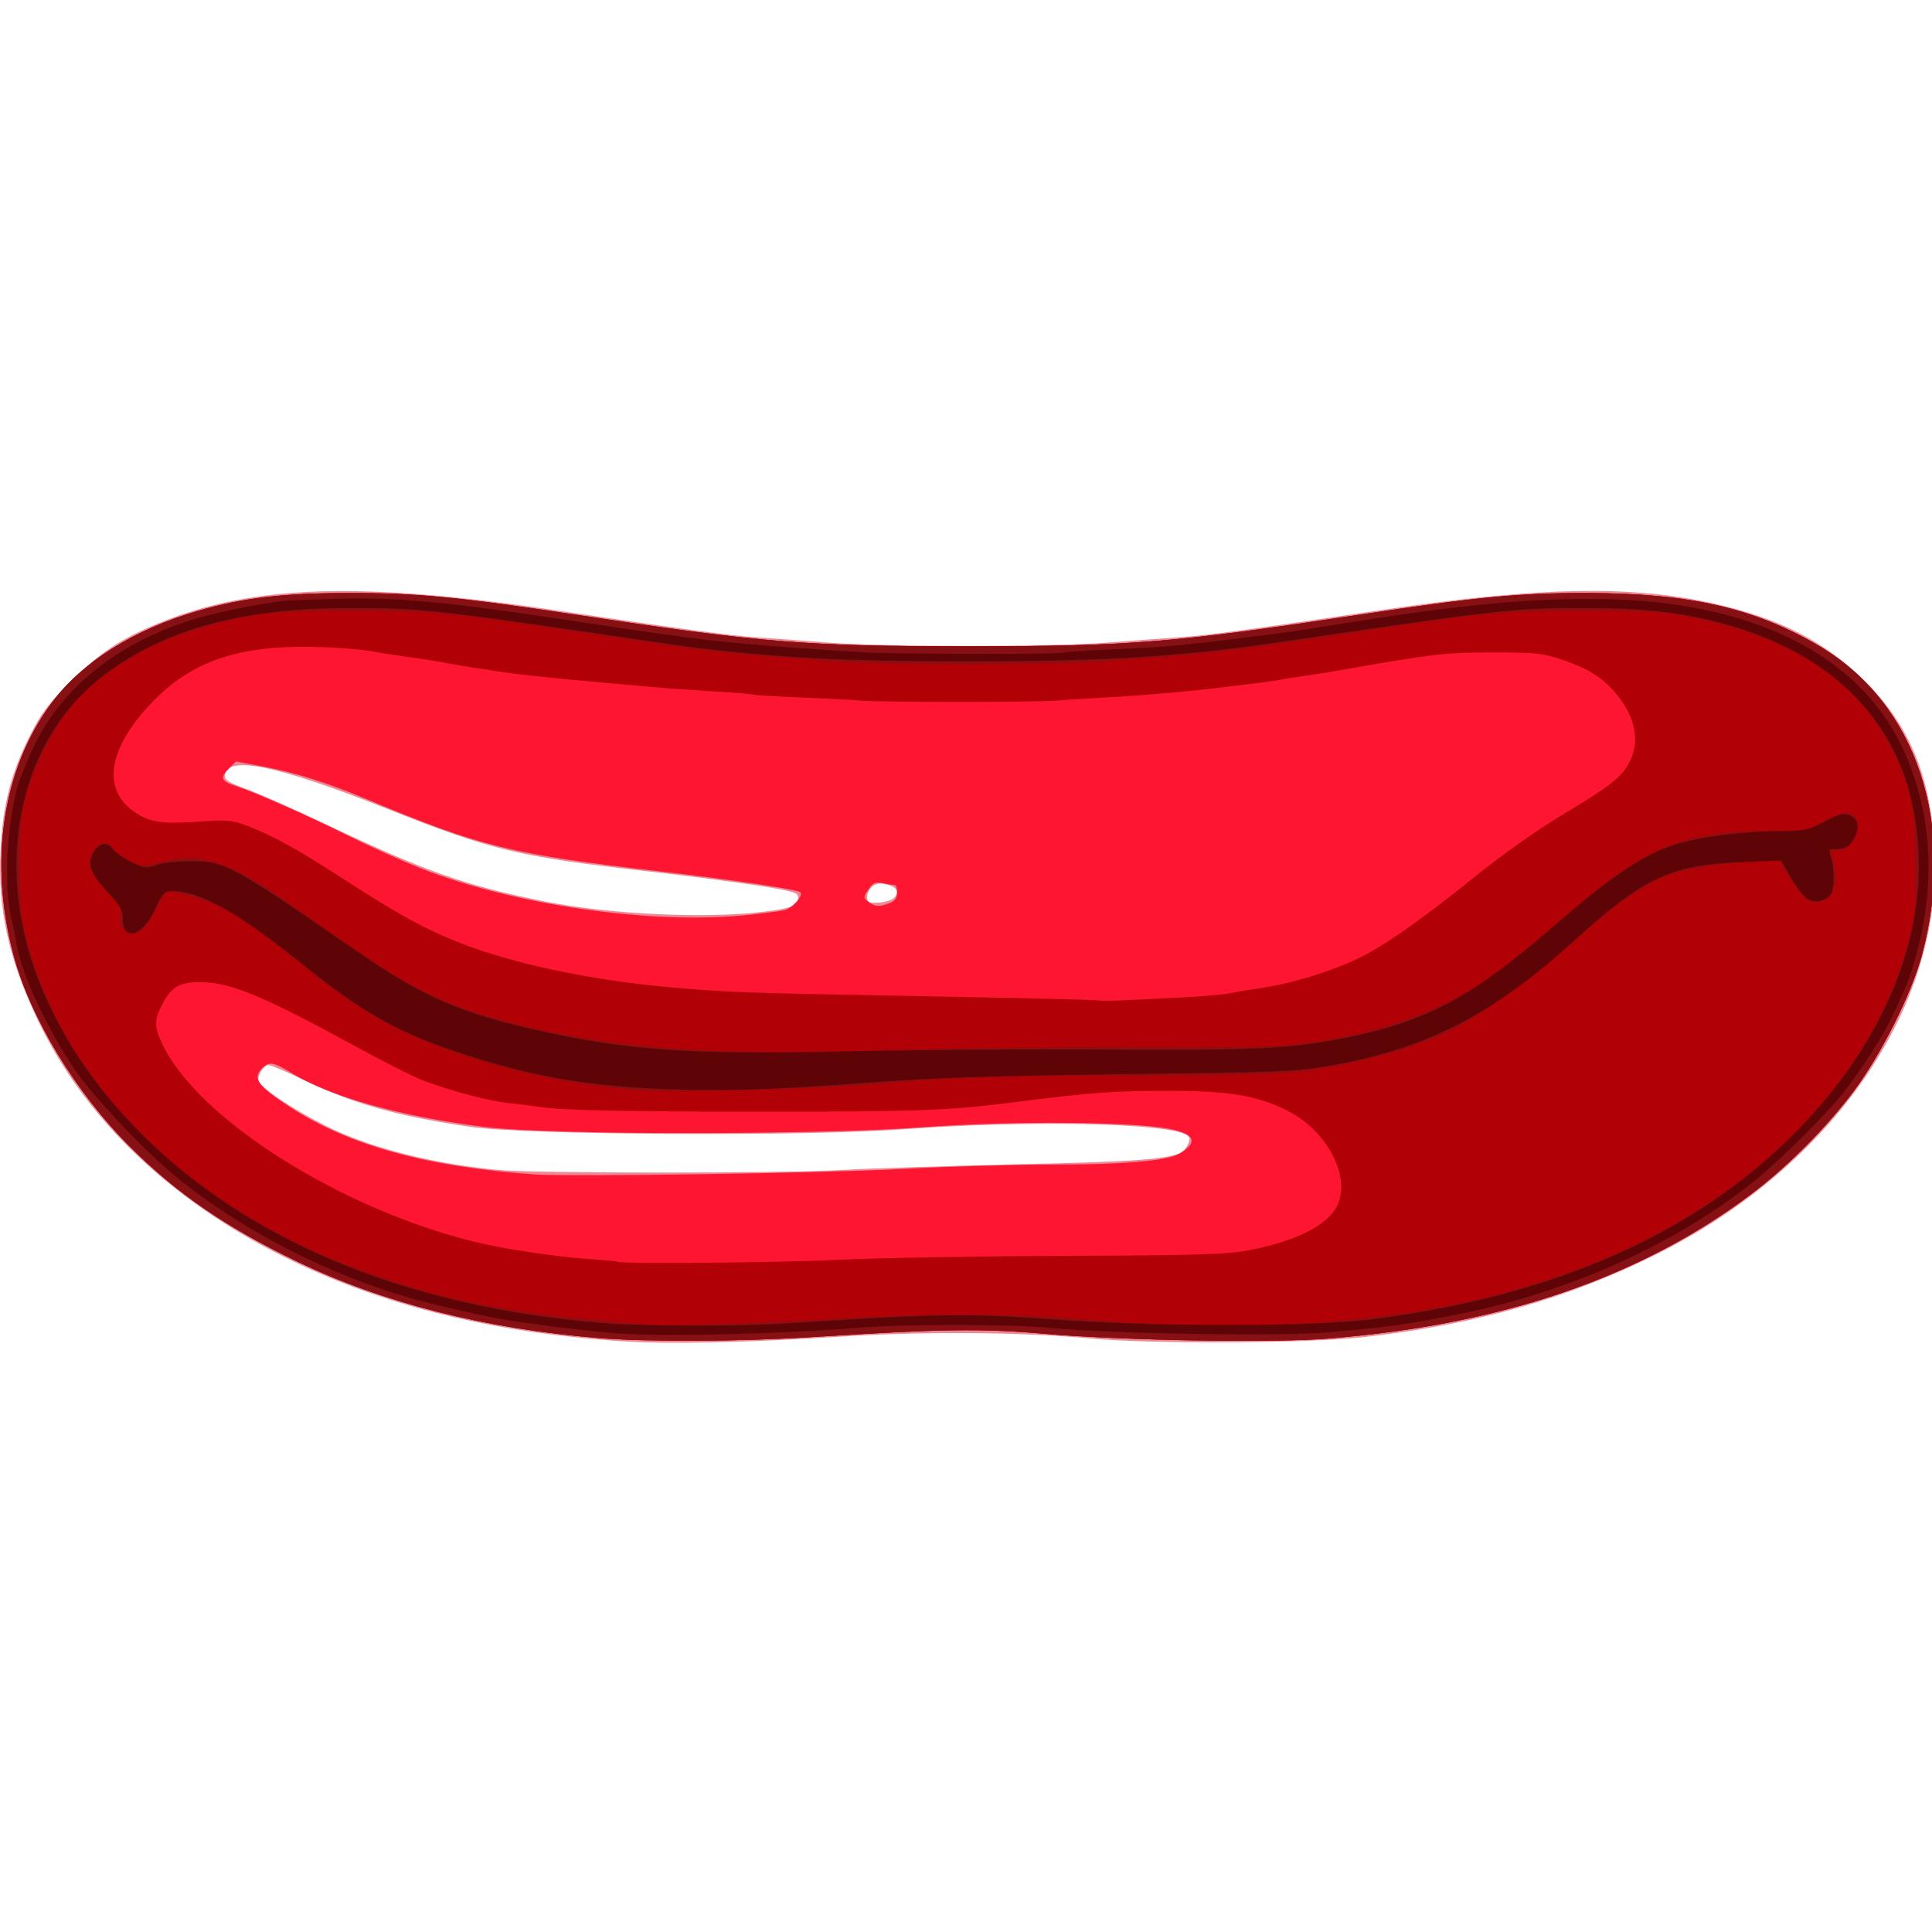
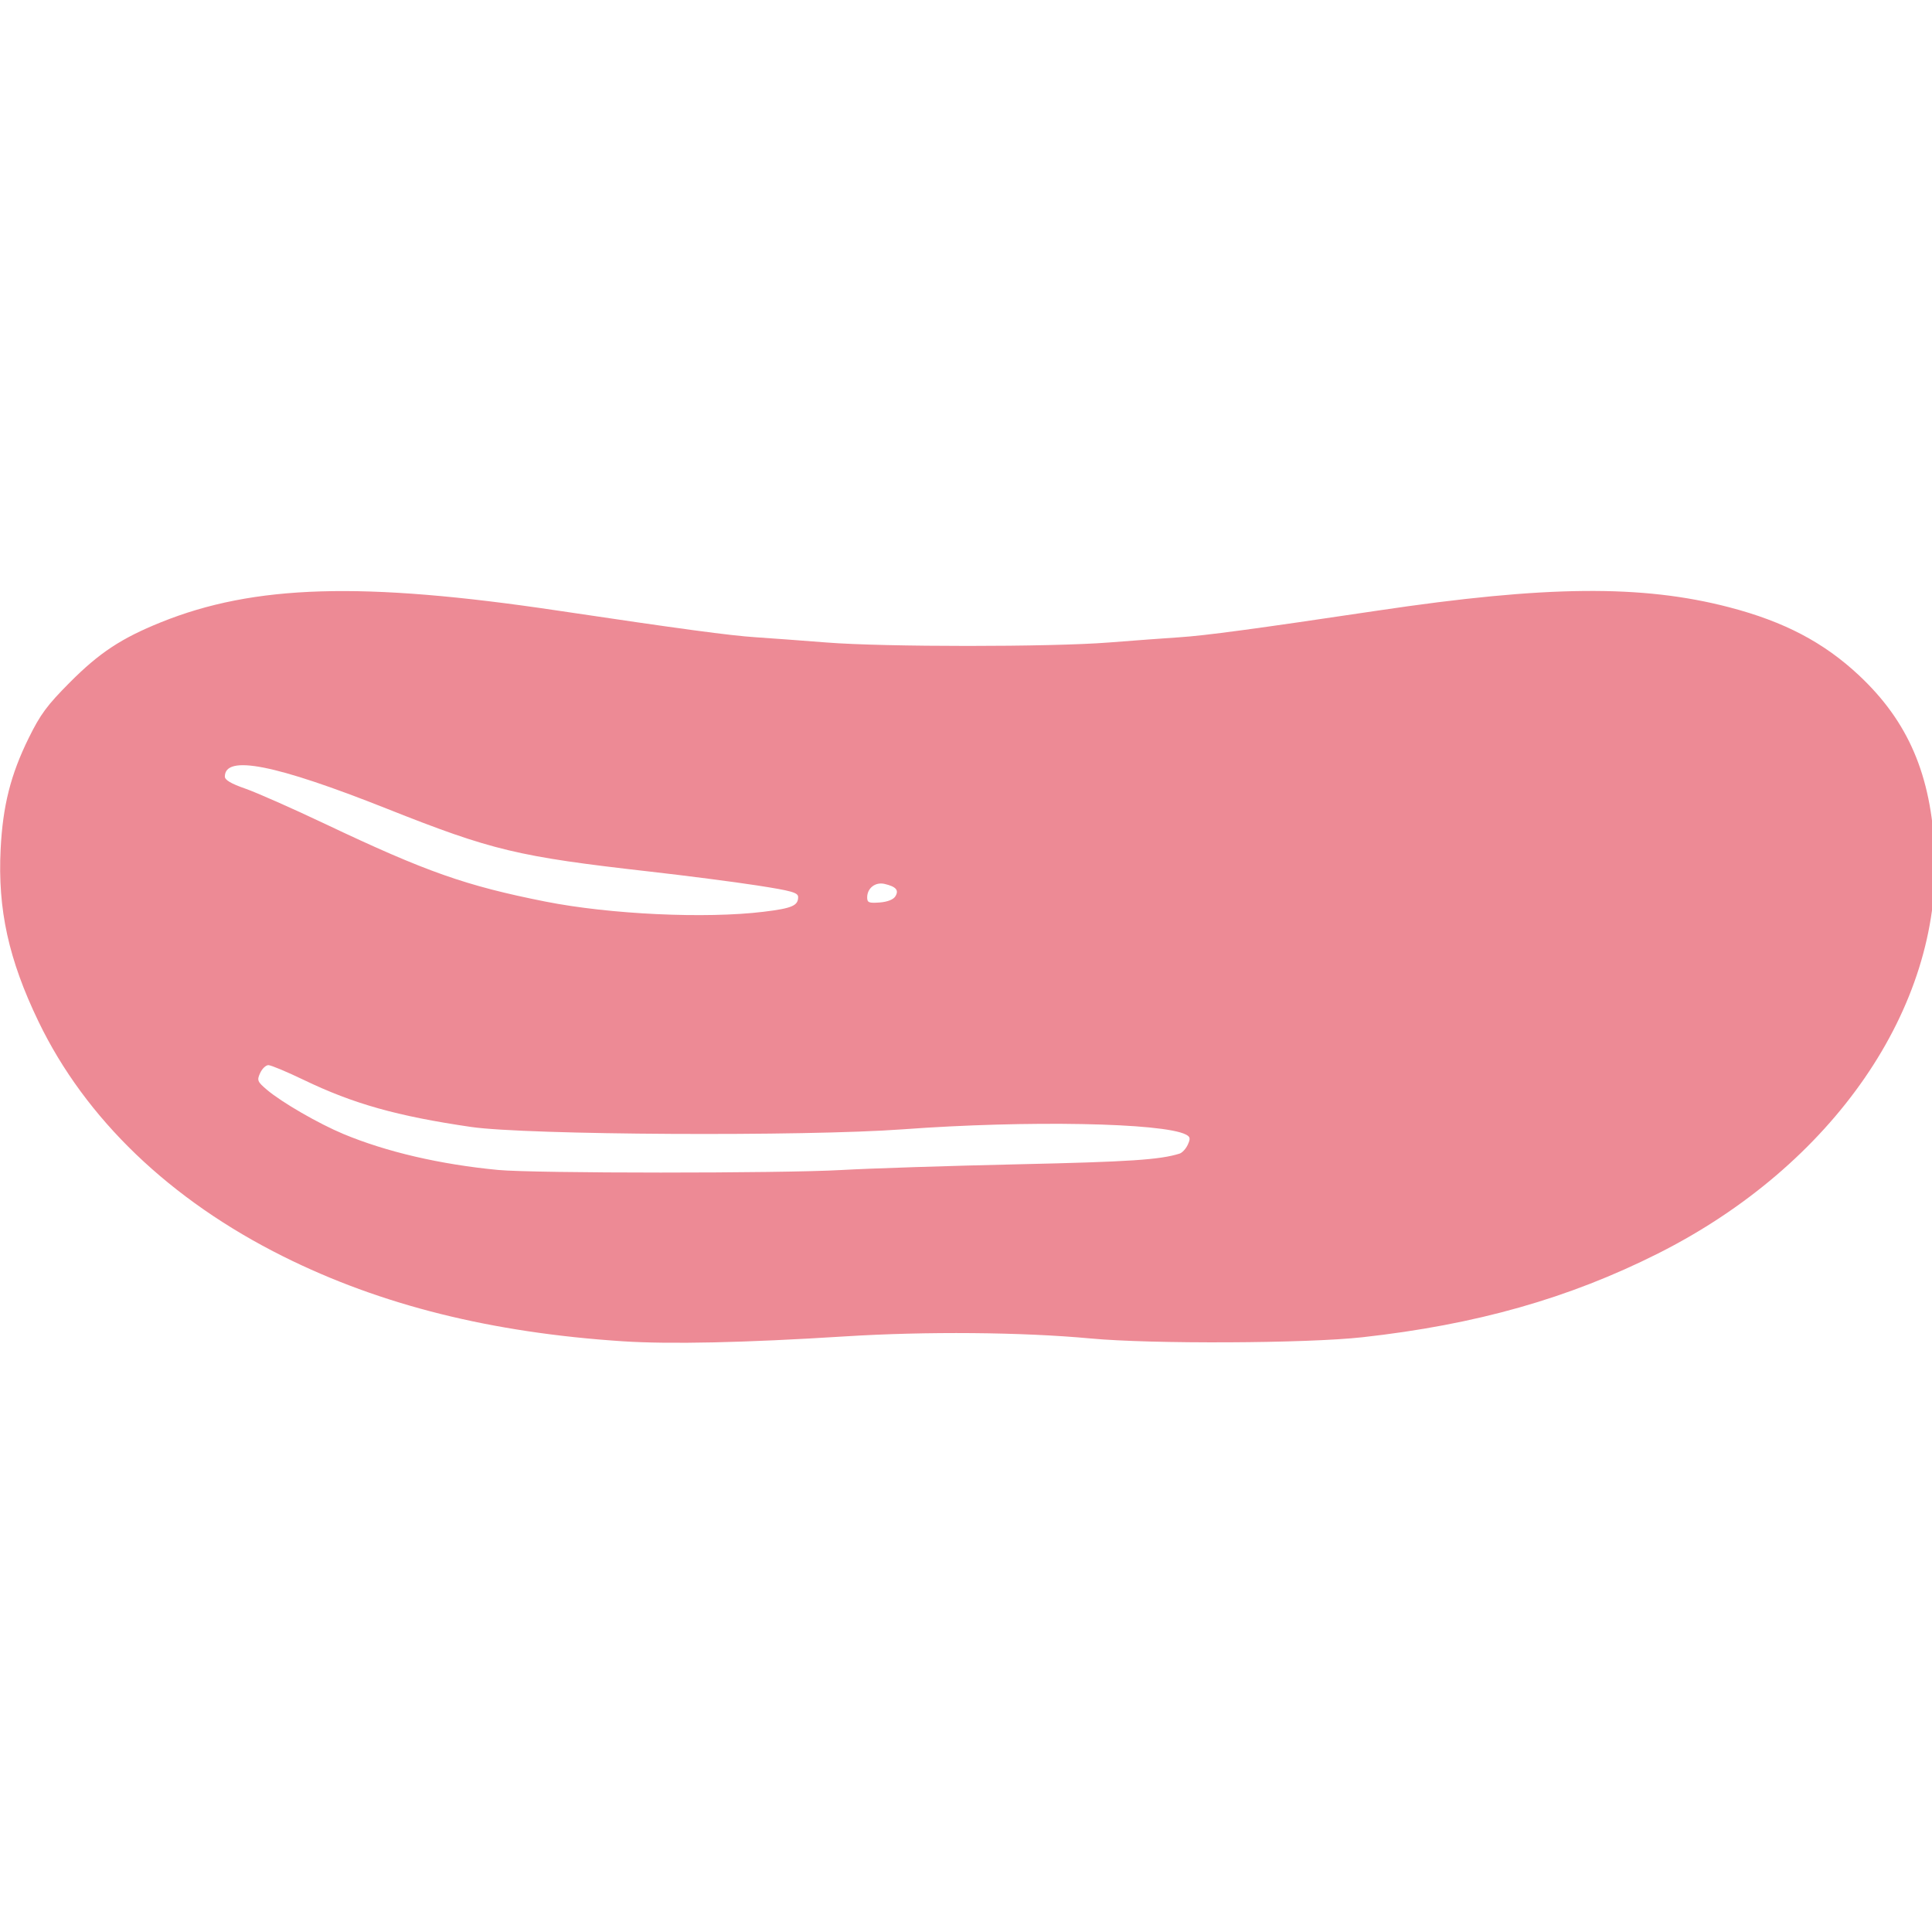
<svg xmlns="http://www.w3.org/2000/svg" version="1.1" id="svg4354" viewBox="0 0 70 70" height="70" width="70">
  <defs id="defs4356" />
  <g transform="translate(-529.662,-362.368)" id="layer1">
    <g transform="matrix(0.087,0,0,0.087,525.955,376.274)" id="mond4" style="display:inline">
      <path id="path4148-10" d="M 301.947,398.748 C 247.186,395.163 201.233,383.685 160.625,363.45 113.439,339.936 78.138,306.066 58.644,265.602 46.196,239.763 41.624,218.97 42.869,193.854 c 0.896,-18.081 4.165,-31.044 11.68,-46.307 4.88,-9.911 7.668,-13.679 17.2,-23.25 12.243,-12.293 21.388,-18.328 37.824,-24.961 38.891,-15.697 83.887,-17.032 165.202,-4.902 51.638,7.703 71.806,10.416 82.726,11.13 5.844,0.382 19.062,1.359 29.375,2.171 24.166,1.903 93.334,1.903 117.5,0 10.312,-0.812 23.531,-1.789 29.375,-2.171 10.919,-0.713 31.087,-3.427 82.726,-11.13 70.055,-10.45 109.914,-10.829 146.199,-1.39 22.931,5.965 39.462,14.635 54.146,28.398 C 837.347,140.679 846.881,162.935 848.331,195 851.262,259.79 805.935,325.564 733.125,362.178 695.913,380.891 657.355,391.817 610,397.068 c -23.312,2.585 -87.784,2.879 -113.125,0.516 -28.577,-2.665 -68.634,-3.002 -102.5,-0.864 -41.692,2.632 -72.775,3.314 -92.428,2.028 z M 393.125,327.417 c 11.688,-0.667 44.875,-1.74 73.75,-2.385 46.11,-1.029 58.849,-1.875 66.998,-4.449 1.099,-0.347 2.629,-2.016 3.4,-3.708 1.164,-2.554 1.036,-3.268 -0.748,-4.2 -9.467,-4.943 -66.258,-6.007 -117.775,-2.207 -40.95,3.021 -156.902,2.392 -179.943,-0.977 -30.78,-4.5 -49.006,-9.623 -69.699,-19.592 -7.022,-3.383 -13.643,-6.15 -14.714,-6.15 -1.071,0 -2.622,1.481 -3.447,3.292 -1.381,3.03 -1.155,3.585 2.839,6.977 6.153,5.226 21.532,14.109 31.898,18.425 17.881,7.444 40.275,12.649 64.316,14.949 15.15,1.449 117.856,1.467 143.125,0.025 z m -32.5,-107.544 c 11.824,-1.439 14.375,-2.526 14.375,-6.121 0,-1.853 -2.654,-2.602 -17.188,-4.853 -9.453,-1.464 -29.562,-4.063 -44.688,-5.776 -54.878,-6.214 -65.498,-8.754 -109.375,-26.165 -46.564,-18.477 -67.5,-22.622 -67.5,-13.363 0,1.395 2.666,2.963 8.438,4.963 4.641,1.609 19.688,8.26 33.438,14.781 41.998,19.917 58.393,25.696 91.617,32.29 26.864,5.332 66.676,7.191 90.883,4.244 z m 54.845,-6.401 c 1.612,-2.572 0.335,-4.063 -4.442,-5.187 -3.865,-0.909 -7.278,1.729 -7.278,5.626 0,2.14 0.716,2.429 5.185,2.098 3.231,-0.24 5.694,-1.196 6.534,-2.537 z" style="fill:#ed8a95" />
-       <path id="path4146-78" d="M 291.875,397.379 C 244.574,393.515 202.034,382.717 166.353,365.517 136.727,351.237 116.572,337.418 96.976,317.951 74.204,295.328 55.151,263.937 48.162,237.525 37.878,198.659 43.713,160.359 64.098,132.936 c 12.69,-17.072 34.324,-30.667 61.138,-38.42 18.683,-5.402 35.436,-7.37 62.889,-7.386 27.98,-0.017 45.387,1.658 95,9.139 76.878,11.593 95.068,13.054 162.5,13.054 67.432,0 85.622,-1.461 162.5,-13.054 49.613,-7.482 67.02,-9.156 95,-9.139 43.017,0.026 70.391,6.269 97.285,22.187 40.376,23.898 57.023,73.988 42.648,128.322 -4.272,16.145 -16.93,41.497 -28.377,56.834 -11.325,15.173 -27.817,31.744 -42.805,43.01 -46.162,34.698 -103.885,54.398 -176.171,60.123 -23.657,1.874 -84.97,0.839 -118.204,-1.995 -26.296,-2.242 -42.862,-2.015 -95.625,1.315 -30.635,1.933 -69.49,2.129 -90,0.453 z M 418.75,326.972 c 18.219,-1.016 46.062,-1.827 61.875,-1.804 28.121,0.042 47.364,-1.504 52.422,-4.21 8.865,-4.745 7.538,-8.613 -3.684,-10.735 -15.631,-2.957 -66.636,-3.296 -101.524,-0.674 -43.989,3.306 -155.975,3.326 -182.719,0.033 -35.403,-4.359 -64.904,-12.59 -81.371,-22.702 -6.932,-4.257 -8.874,-4.655 -11.431,-2.341 -4.917,4.45 -2.907,7.529 10.746,16.467 24.576,16.087 57.199,25.126 101.935,28.242 15.087,1.051 122.634,-0.541 153.75,-2.276 z m -65,-105.739 c 6.531,-0.673 13.441,-1.556 15.355,-1.962 3.32,-0.704 8.222,-6.11 6.815,-7.517 -1.177,-1.177 -28.187,-5.2 -57.801,-8.608 -62.684,-7.214 -75.369,-10.32 -122.216,-29.921 -17.147,-7.174 -30.224,-11.297 -44.048,-13.888 l -10.956,-2.053 -3.104,3.104 c -3.709,3.709 -3.059,5.185 3.16,7.177 7.728,2.475 29.938,12.291 46.545,20.572 8.594,4.285 22.094,10.362 30,13.504 38.745,15.398 96.456,23.696 136.25,19.593 z m 59.294,-4.951 c 2.273,-0.864 3.206,-2.137 3.206,-4.375 0,-1.736 -0.492,-3.156 -1.094,-3.156 -0.602,0 -2.799,-0.341 -4.884,-0.758 -3.179,-0.636 -4.151,-0.208 -6.024,2.652 -2.156,3.29 -2.151,3.47 0.123,5.133 2.795,2.044 4.382,2.136 8.673,0.504 z" style="fill:#fd1532" />
-       <path id="path4144-3" d="M 291.875,397.379 C 244.574,393.515 202.034,382.717 166.353,365.517 136.727,351.237 116.572,337.418 96.976,317.951 74.204,295.328 55.151,263.937 48.162,237.525 37.878,198.659 43.713,160.359 64.098,132.936 c 12.69,-17.072 34.324,-30.667 61.138,-38.42 18.683,-5.402 35.436,-7.37 62.889,-7.386 27.98,-0.017 45.387,1.658 95,9.139 76.878,11.593 95.068,13.054 162.5,13.054 67.432,0 85.622,-1.461 162.5,-13.054 49.613,-7.482 67.02,-9.156 95,-9.139 43.017,0.026 70.391,6.269 97.285,22.187 40.376,23.898 57.023,73.988 42.648,128.322 -4.272,16.145 -16.93,41.497 -28.377,56.834 -11.325,15.173 -27.817,31.744 -42.805,43.01 -46.162,34.698 -103.885,54.398 -176.171,60.123 -23.657,1.874 -84.97,0.839 -118.204,-1.995 -26.296,-2.242 -42.862,-2.015 -95.625,1.315 -30.635,1.933 -69.49,2.129 -90,0.453 z m 99.375,-32.542 c 15.469,-0.77 57.938,-1.517 94.375,-1.659 55.852,-0.218 67.958,-0.585 77.132,-2.34 19.325,-3.696 32.428,-10.235 36.573,-18.251 6.211,-12.012 -3.904,-31.556 -20.669,-39.934 -12.354,-6.173 -23.896,-8.148 -48.036,-8.217 -23.564,-0.068 -33.281,0.64 -66.222,4.823 -26.779,3.401 -39.41,3.866 -105.028,3.866 -56.191,0 -82.738,-0.553 -91.527,-1.907 -3.285,-0.506 -9.477,-1.283 -13.76,-1.727 -8.051,-0.834 -23.46,-4.919 -35.378,-9.379 -3.759,-1.407 -17.804,-8.548 -31.21,-15.869 -36.829,-20.112 -50.161,-25.43 -62.837,-25.065 -7.813,0.225 -10.958,2.315 -14.796,9.836 -3.129,6.132 -2.987,9.251 0.764,16.779 17.302,34.721 87.551,75.609 145.619,84.758 15.12,2.382 23.103,3.367 32.5,4.011 5.844,0.4 10.794,0.878 11,1.063 1.104,0.987 67.32,0.418 91.5,-0.786 z M 534.206,255.595 c 8.157,-0.393 17.438,-1.205 20.625,-1.805 3.187,-0.6 8.325,-1.456 11.419,-1.902 13.345,-1.923 28.273,-6.302 40.625,-11.917 10.686,-4.858 27.031,-16.193 49.375,-34.241 11.333,-9.154 26.545,-19.947 36.65,-26.003 20.579,-12.333 25.123,-15.903 28.386,-22.299 4.56,-8.939 2.287,-19.348 -6.381,-29.221 -5.477,-6.238 -11.11,-9.688 -21.781,-13.339 -7.705,-2.636 -10.988,-2.994 -27.499,-2.994 -21.855,0 -24.442,0.303 -68.75,8.055 -4.125,0.722 -10.031,1.632 -13.125,2.023 -3.094,0.391 -6.469,0.934 -7.5,1.206 -1.031,0.272 -4.688,0.826 -8.125,1.232 -3.438,0.405 -10.469,1.262 -15.625,1.903 -14.559,1.812 -35.583,3.644 -50,4.358 -7.219,0.358 -16.219,0.941 -20,1.296 -7.593,0.714 -75.914,0.682 -81.875,-0.038 -2.062,-0.249 -12.711,-0.811 -23.662,-1.248 -10.952,-0.437 -20.233,-0.98 -20.625,-1.206 -0.392,-0.226 -7.744,-0.843 -16.338,-1.37 -8.594,-0.527 -17.312,-1.103 -19.375,-1.28 -40.033,-3.426 -61.765,-5.572 -69.375,-6.85 -3.781,-0.635 -8.844,-1.412 -11.25,-1.726 -2.406,-0.314 -7.188,-1.126 -10.625,-1.804 -3.438,-0.678 -10.792,-1.853 -16.344,-2.61 -5.552,-0.757 -11.458,-1.651 -13.125,-1.987 -7.362,-1.482 -21.545,-2.442 -33.656,-2.276 -26.573,0.363 -44.388,6.983 -59.252,22.019 -20.368,20.603 -22.649,39.024 -5.971,48.231 5.703,3.148 10.909,3.581 27.938,2.321 7.726,-0.571 10.843,-0.233 16.041,1.742 11.128,4.228 21.258,9.802 40.62,22.35 22.764,14.752 33.983,20.897 48.75,26.7 21.602,8.489 53.937,15.379 85.625,18.245 25.488,2.305 29.546,2.455 103.75,3.814 40.219,0.737 74.25,1.534 75.625,1.773 1.375,0.238 6.438,0.237 11.25,-0.004 4.812,-0.24 15.424,-0.758 23.581,-1.151 z" style="fill:#b10006" />
-       <path id="path4142-04" d="M 291.875,397.379 C 244.574,393.515 202.034,382.717 166.353,365.517 136.727,351.237 116.572,337.418 96.976,317.951 74.204,295.328 55.151,263.937 48.162,237.525 37.878,198.659 43.713,160.359 64.098,132.936 c 12.69,-17.072 34.324,-30.667 61.138,-38.42 18.683,-5.402 35.436,-7.37 62.889,-7.386 27.98,-0.017 45.387,1.658 95,9.139 76.878,11.593 95.068,13.054 162.5,13.054 67.432,0 85.622,-1.461 162.5,-13.054 49.613,-7.482 67.02,-9.156 95,-9.139 43.017,0.026 70.391,6.269 97.285,22.187 40.376,23.898 57.023,73.988 42.648,128.322 -4.272,16.145 -16.93,41.497 -28.377,56.834 -11.325,15.173 -27.817,31.744 -42.805,43.01 -46.162,34.698 -103.885,54.398 -176.171,60.123 -23.657,1.874 -84.97,0.839 -118.204,-1.995 -26.296,-2.242 -42.862,-2.015 -95.625,1.315 -30.635,1.933 -69.49,2.129 -90,0.453 z m 101.25,-8.058 c 35.356,-2.273 66.753,-2.269 95,0.013 84.584,6.831 147.843,1.374 203.125,-17.524 75.356,-25.76 129.194,-77.037 145.938,-138.997 2.924,-10.821 3.289,-14.428 3.257,-32.187 -0.042,-22.96 -2.02,-32.618 -9.891,-48.295 -14.932,-29.741 -42.58,-47.487 -86.804,-55.715 -9.278,-1.726 -18.437,-2.205 -41.875,-2.19 -32.567,0.021 -40.855,0.819 -96.875,9.327 -37.826,5.745 -58.69,8.496 -70.625,9.315 -4.812,0.33 -17.469,1.284 -28.125,2.121 -24.971,1.961 -96.279,1.961 -121.25,0 -10.656,-0.837 -23.312,-1.791 -28.125,-2.121 -11.935,-0.818 -32.799,-3.57 -70.625,-9.315 -56.02,-8.508 -64.308,-9.306 -96.875,-9.327 -32.447,-0.021 -43.365,1.268 -64.375,7.603 -21.939,6.614 -42.166,19.075 -53.108,32.718 -7.809,9.736 -16.217,26.844 -18.977,38.614 -1.717,7.321 -2.267,14.458 -2.197,28.515 0.08,16.098 0.556,20.474 3.365,30.937 C 70.686,294.652 124.621,346.031 200,371.812 c 33.248,11.372 60.809,16.288 111.875,19.958 9.989,0.718 51.4,-0.531 81.25,-2.45 z M 303.75,293.716 c -25.204,-2.383 -49.365,-7.599 -72.502,-15.652 -23.806,-8.286 -38.841,-16.876 -61.248,-34.992 -16.941,-13.697 -27.641,-21.277 -35.899,-25.431 -5.032,-2.531 -17.846,-6.391 -21.217,-6.391 -0.875,0 -3.071,2.953 -4.88,6.562 -4.235,8.451 -6.49,10.938 -9.919,10.938 -3.789,0 -6.012,-3.038 -5.227,-7.144 0.54,-2.825 -0.503,-4.655 -6.103,-10.703 -7.258,-7.839 -8.38,-11.776 -4.808,-16.875 2.378,-3.395 5.701,-3.581 7.669,-0.431 0.806,1.291 3.958,3.554 7.005,5.029 5.298,2.565 5.856,2.599 12.847,0.777 9.817,-2.557 15.384,-2.399 24.635,0.7 9.823,3.29 15.041,6.48 42.773,26.151 36.923,26.19 50.347,32.866 81.86,40.71 40.7,10.131 80.53,12.916 152.515,10.666 27.156,-0.849 74.688,-1.42 105.625,-1.27 46.703,0.227 58.719,-0.077 70.799,-1.793 28.014,-3.98 50.94,-11.728 70.077,-23.682 8.627,-5.389 13.443,-9.245 43.075,-34.488 28.066,-23.908 44.49,-30.148 79.357,-30.148 14.196,0 15.15,-0.166 21.5,-3.75 9.747,-5.501 14.567,-4.647 14.567,2.58 0,4.447 -5.757,10.245 -9.114,9.18 -2.175,-0.69 -2.373,-0.371 -1.621,2.623 2.096,8.353 2.133,10.455 0.245,14.106 -2.326,4.498 -6.233,6.102 -9.972,4.094 -1.465,-0.787 -4.749,-4.783 -7.297,-8.882 l -4.633,-7.451 -6.617,0.022 c -11.995,0.039 -29.64,2.418 -37.567,5.064 -11.657,3.892 -23.413,11.886 -42.174,28.68 -16.966,15.187 -36.805,29.576 -49.85,36.155 -15.749,7.943 -38.286,14.227 -63.275,17.643 -7.449,1.018 -32.791,1.619 -75,1.779 -53.674,0.203 -68.887,0.678 -96.25,3.005 -35.985,3.06 -90.815,4.372 -109.375,2.617 z" style="fill:#861013" />
-       <path id="path4140-696" d="m 298.75,395.405 c -6.269,-0.511 -26.745,-2.799 -30.625,-3.423 -1.375,-0.221 -5.594,-0.8 -9.375,-1.286 -8.284,-1.065 -31.057,-6.009 -43.125,-9.363 -35.763,-9.938 -72.247,-28.637 -99.71,-51.106 C 103.116,319.756 81.772,297.233 74.184,286.191 62.215,268.774 51.441,245.628 49.452,233.061 49.023,230.346 48.175,226.156 47.569,223.75 c -3.306,-13.121 -2.457,-37.078 1.926,-54.375 1.045,-4.125 4.444,-12.704 7.552,-19.065 12.088,-24.734 35.773,-43.191 67.534,-52.626 10.399,-3.089 32.412,-7.307 39.169,-7.505 1.031,-0.03 9.188,-0.304 18.125,-0.608 24.416,-0.831 46.746,1.186 96.25,8.692 15.812,2.398 30.719,4.623 33.125,4.946 2.406,0.322 10.562,1.443 18.125,2.49 14.501,2.008 38.529,4.034 72.5,6.111 12.261,0.75 81.024,0.916 83.205,0.201 0.987,-0.324 9.389,-0.914 18.67,-1.312 26.213,-1.124 31.916,-1.68 76.25,-7.444 2.406,-0.313 11.406,-1.713 20,-3.111 49.512,-8.056 79.614,-10.927 110,-10.493 61.411,0.877 105.949,22.673 124.371,60.863 12.277,25.452 14.67,54.656 6.951,84.832 -1.368,5.347 -3.267,11.534 -4.221,13.75 -6.256,14.534 -8.422,18.806 -14.289,28.185 -3.61,5.771 -9.325,13.946 -12.701,18.168 -7.326,9.164 -26.628,28.318 -36.73,36.449 -32.48,26.145 -77.437,46.43 -122.97,55.485 -23.247,4.623 -29.381,5.473 -55.411,7.671 -19.8,1.673 -89.156,0.561 -114.375,-1.833 -17.47,-1.659 -60.974,-1.72 -80.625,-0.113 -32.424,2.65 -82.863,3.795 -101.25,2.297 z m 72.5,-4.137 c 59.262,-3.948 75.104,-4.206 107.793,-1.758 43.354,3.247 110.376,3.275 135.332,0.057 76.104,-9.815 134.159,-35.513 176.087,-77.946 42.406,-42.916 59.639,-94.063 47.505,-140.996 -8.259,-31.946 -32.496,-55.929 -68.772,-68.052 -19.454,-6.501 -37.765,-9.102 -64.82,-9.206 -30.402,-0.117 -36.615,0.566 -127.667,14.028 -42.25,6.247 -73.214,8.179 -131.083,8.179 -57.869,0 -88.833,-1.932 -131.083,-8.179 C 223.49,93.933 217.277,93.25 186.875,93.367 141.391,93.542 108.543,103.018 83.604,123.159 50.603,149.811 40.311,199.669 58.072,246.854 c 8.757,23.265 22.907,44.719 42.717,64.767 44.917,45.457 111.179,72.847 192.337,79.504 17.295,1.419 57.861,1.493 78.125,0.143 z m -54.375,-97.663 c -30.415,-1.33 -52.825,-5.297 -80.547,-14.259 -27.557,-8.909 -41.934,-16.911 -68.1,-37.904 -26.333,-21.127 -42.523,-30.239 -53.597,-30.164 -3.672,0.025 -4.292,0.651 -7.444,7.527 -5.154,11.245 -13.437,13.814 -13.437,4.169 0,-3.807 -1.074,-5.742 -6.192,-11.153 -6.952,-7.351 -8.663,-11.793 -6.268,-16.27 2.3,-4.298 6.006,-5.146 8.283,-1.896 1.018,1.453 4.484,3.934 7.701,5.513 5.219,2.561 6.323,2.701 10.225,1.298 2.406,-0.865 8.432,-1.605 13.391,-1.644 15.501,-0.121 16.19,0.248 72.131,38.679 25.973,17.843 41.771,24.684 73.228,31.708 38.045,8.496 63.141,10.209 128.75,8.789 28.531,-0.617 77.469,-0.928 108.75,-0.69 59.789,0.454 76.475,-0.379 99.375,-4.966 33.639,-6.737 52.396,-16.832 86.875,-46.755 23.47,-20.369 37.133,-29.573 49.879,-33.599 10.63,-3.358 29.392,-5.738 45.235,-5.738 8.629,0 10.782,-0.489 17.377,-3.946 6.442,-3.377 7.978,-3.741 10.643,-2.527 3.405,1.551 4.011,4.936 1.678,9.368 -1.895,3.601 -3.489,4.563 -7.594,4.586 -3.138,0.018 -3.311,0.272 -2.188,3.226 1.382,3.636 1.615,11.808 0.424,14.912 -1.168,3.043 -6.148,4.581 -9.656,2.983 -1.618,-0.737 -4.85,-4.715 -7.183,-8.839 l -4.241,-7.499 -16.25,0.674 c -30.004,1.244 -40.896,6.348 -70,32.803 -33.622,30.562 -61.145,44.74 -100.625,51.836 -14.51,2.608 -20.708,2.87 -86.875,3.679 -53.464,0.654 -79.831,1.523 -105.625,3.48 -40.604,3.082 -62.593,3.736 -88.125,2.619 z" style="fill:#5e0406" />
    </g>
  </g>
</svg>